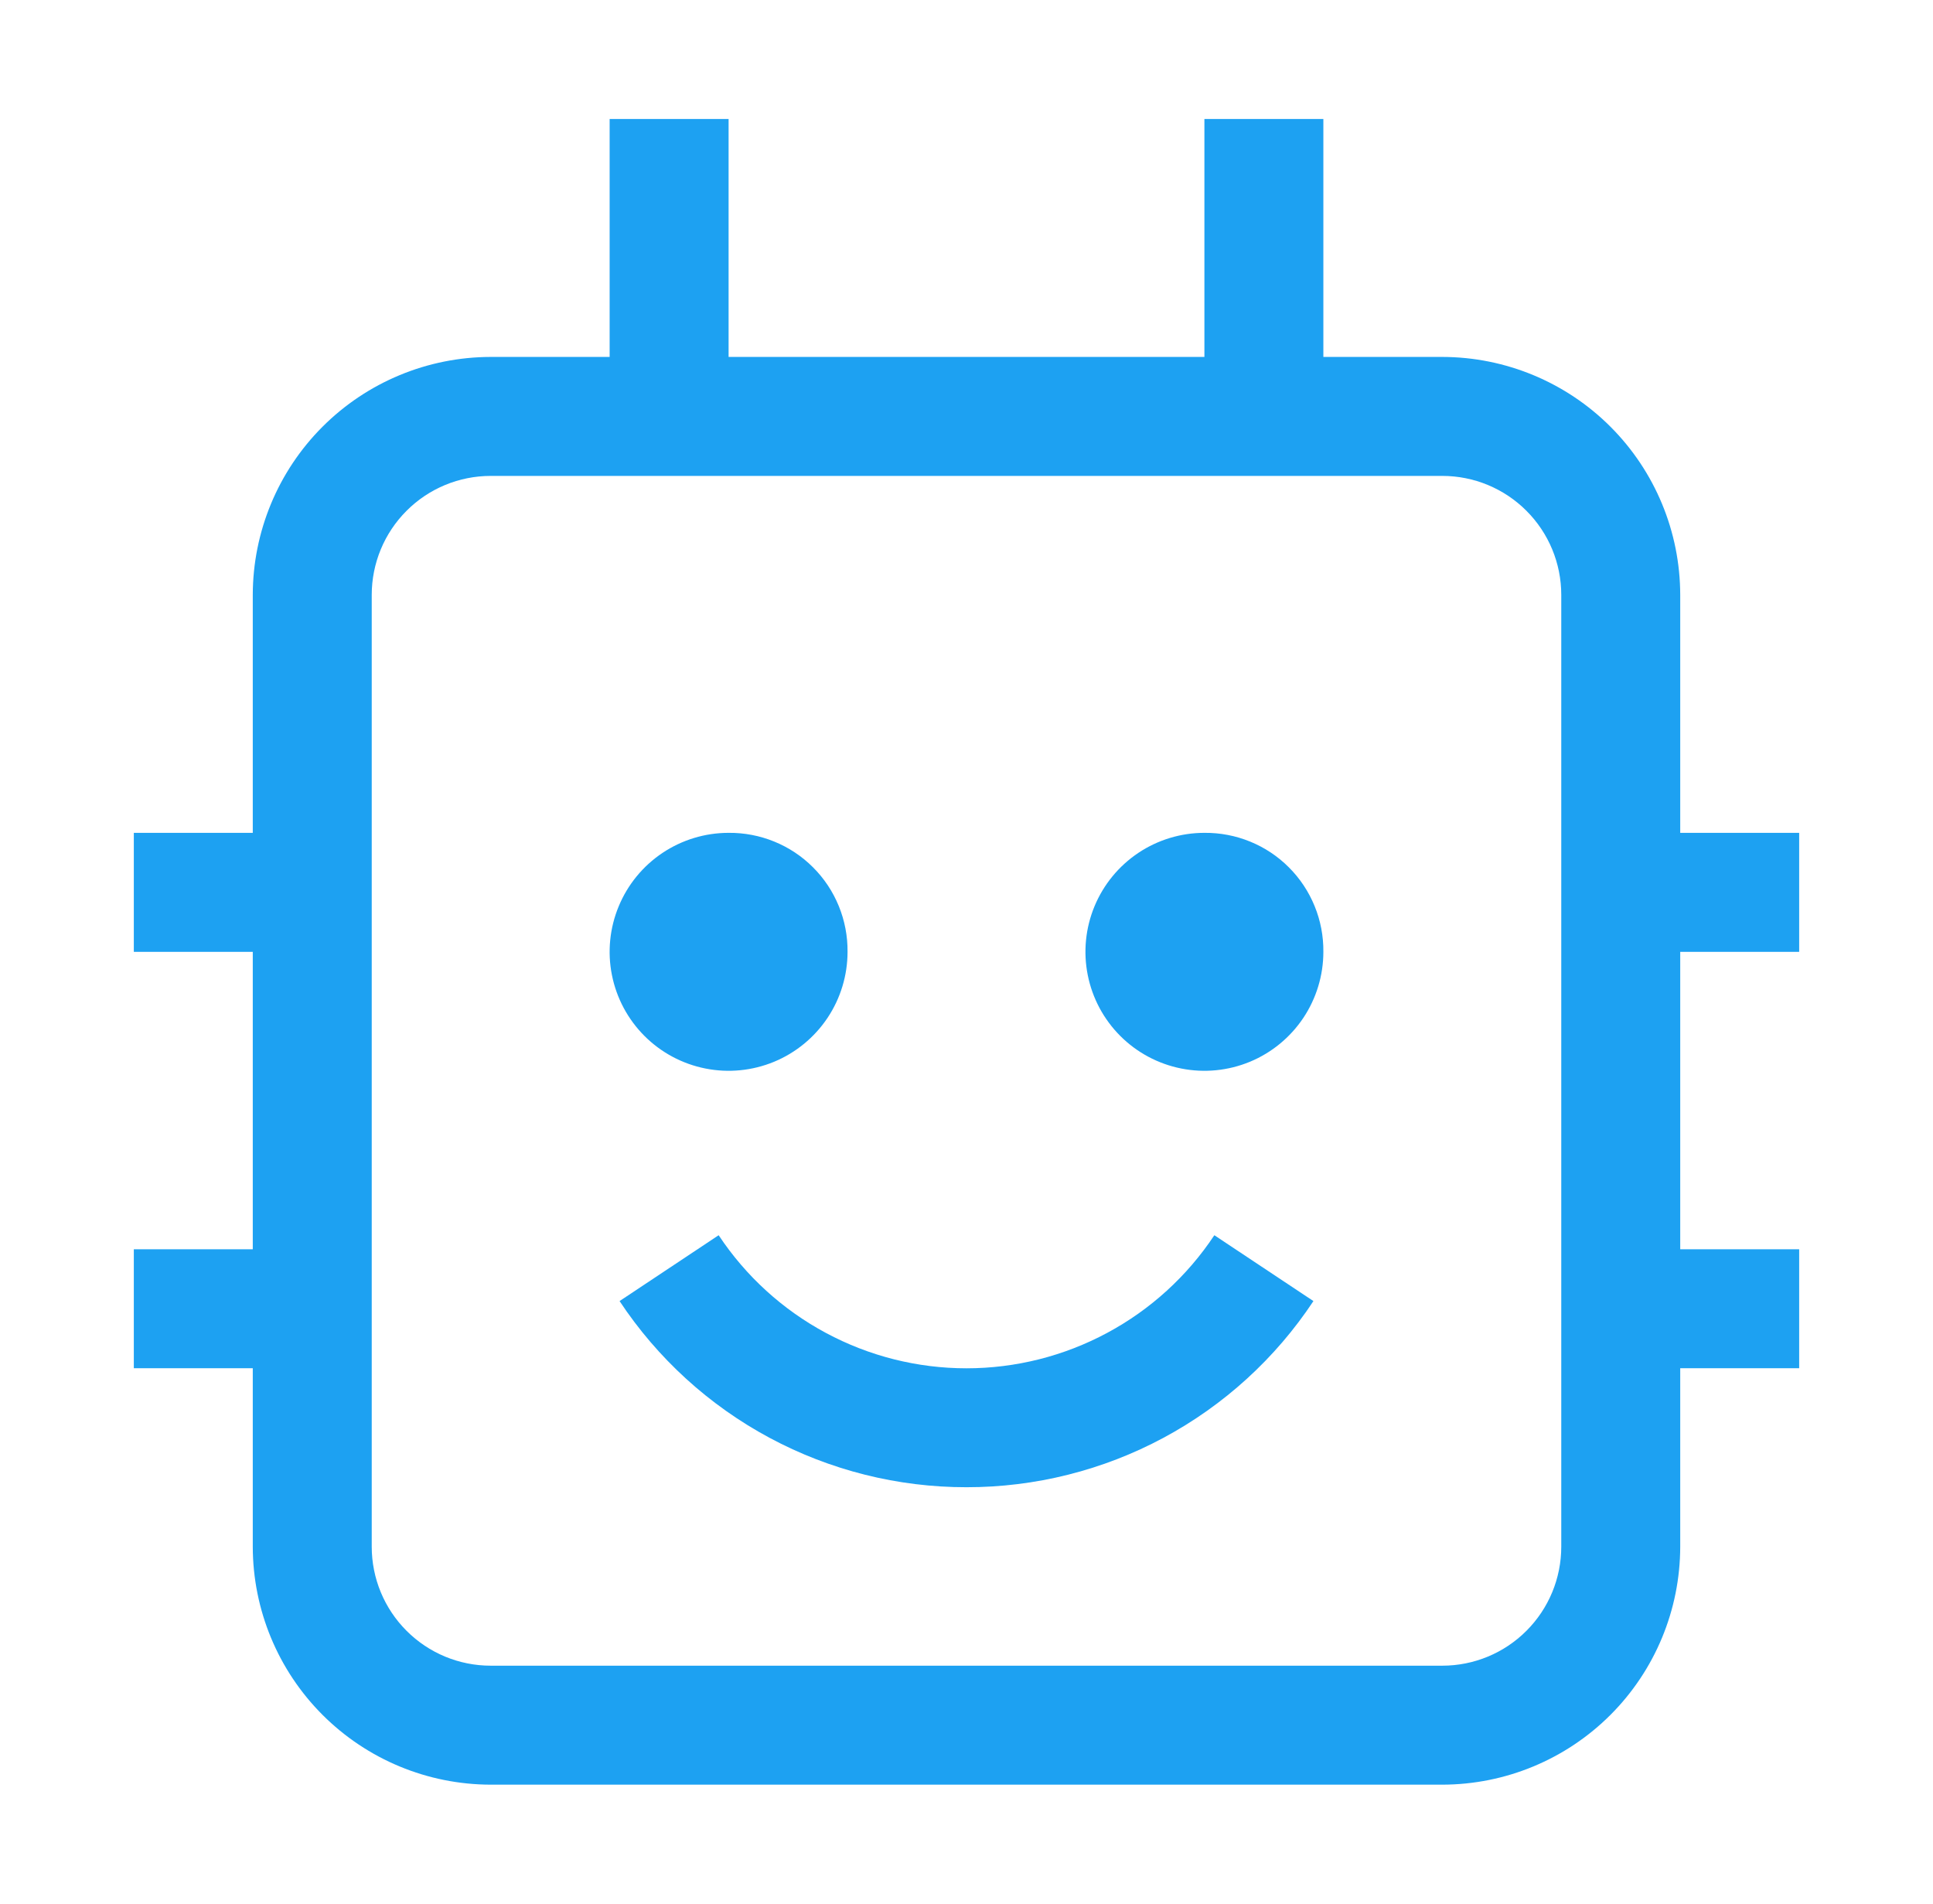
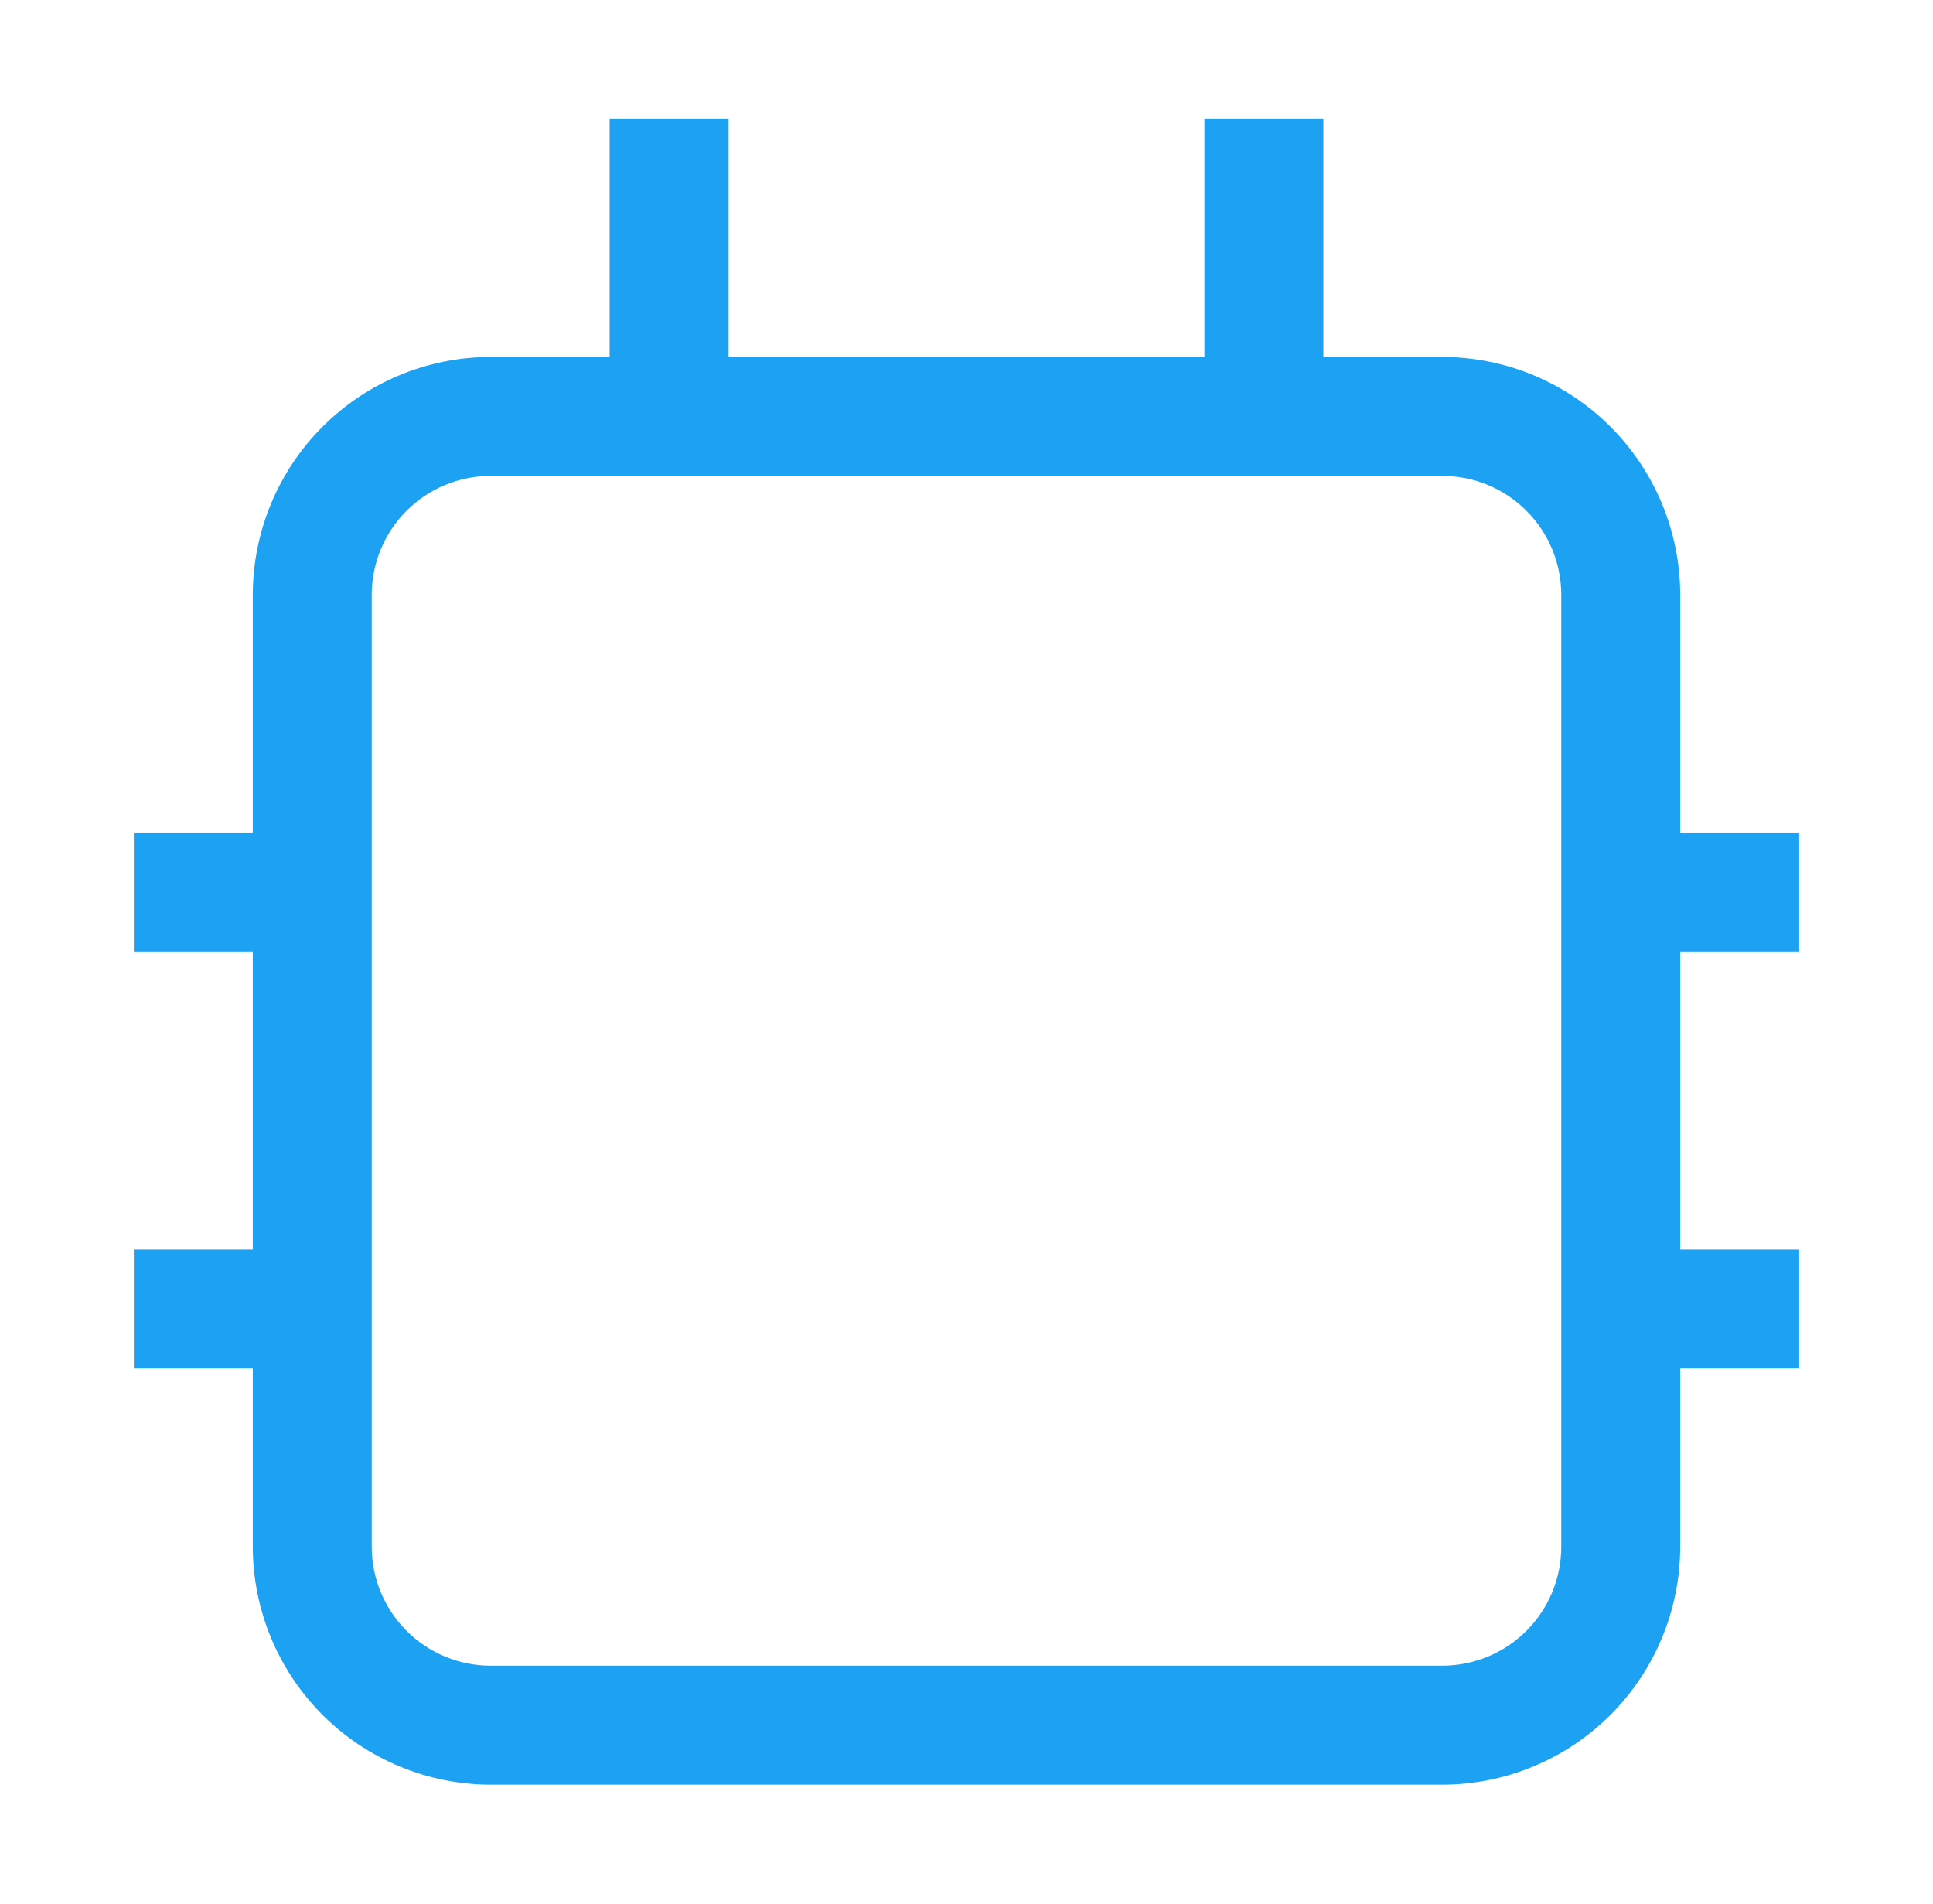
<svg xmlns="http://www.w3.org/2000/svg" width="65" height="64" viewBox="0 0 65 64" fill="none">
-   <path d="M32.5 50C30.19 50.002 27.915 49.432 25.879 48.34C23.843 47.248 22.11 45.668 20.834 43.742L24.166 41.528C25.078 42.904 26.317 44.032 27.771 44.812C29.225 45.593 30.85 46.002 32.5 46.002C34.15 46.002 35.775 45.593 37.229 44.812C38.684 44.032 39.922 42.904 40.834 41.528L44.166 43.742C42.89 45.668 41.157 47.248 39.121 48.34C37.085 49.432 34.81 50.002 32.5 50ZM40.5 28C39.709 28 38.935 28.235 38.278 28.674C37.62 29.114 37.107 29.739 36.804 30.47C36.502 31.2 36.422 32.005 36.577 32.781C36.731 33.556 37.112 34.269 37.672 34.829C38.231 35.388 38.944 35.769 39.72 35.923C40.496 36.078 41.3 35.998 42.031 35.696C42.762 35.393 43.386 34.88 43.826 34.222C44.265 33.565 44.5 32.791 44.5 32C44.505 31.473 44.406 30.951 44.206 30.463C44.007 29.975 43.713 29.532 43.34 29.16C42.968 28.787 42.525 28.493 42.037 28.294C41.549 28.095 41.027 27.995 40.5 28ZM24.5 28C23.709 28 22.936 28.235 22.278 28.674C21.62 29.114 21.107 29.739 20.805 30.47C20.502 31.2 20.422 32.005 20.577 32.781C20.731 33.556 21.112 34.269 21.672 34.829C22.231 35.388 22.944 35.769 23.72 35.923C24.496 36.078 25.3 35.998 26.031 35.696C26.762 35.393 27.386 34.88 27.826 34.222C28.265 33.565 28.5 32.791 28.5 32C28.505 31.473 28.405 30.951 28.206 30.463C28.007 29.975 27.713 29.532 27.34 29.16C26.968 28.787 26.525 28.493 26.037 28.294C25.549 28.095 25.027 27.995 24.5 28Z" fill="#1DA1F2" />
  <path d="M60.5 32V28H56.5V20C56.497 17.879 55.654 15.846 54.154 14.346C52.654 12.846 50.621 12.003 48.5 12H44.5V4H40.5V12H24.5V4H20.5V12H16.5C14.379 12.003 12.346 12.846 10.846 14.346C9.346 15.846 8.503 17.879 8.5 20V28H4.5V32H8.5V42H4.5V46H8.5V52C8.503 54.121 9.346 56.154 10.846 57.654C12.346 59.154 14.379 59.997 16.5 60H48.5C50.621 59.997 52.654 59.154 54.154 57.654C55.654 56.154 56.497 54.121 56.5 52V46H60.5V42H56.5V32H60.5ZM52.5 52C52.5 53.061 52.079 54.078 51.328 54.828C50.578 55.579 49.561 56 48.5 56H16.5C15.439 56 14.422 55.579 13.672 54.828C12.921 54.078 12.5 53.061 12.5 52V20C12.5 18.939 12.921 17.922 13.672 17.172C14.422 16.421 15.439 16 16.5 16H48.5C49.561 16 50.578 16.421 51.328 17.172C52.079 17.922 52.5 18.939 52.5 20V52Z" fill="#1DA1F2" />
</svg>